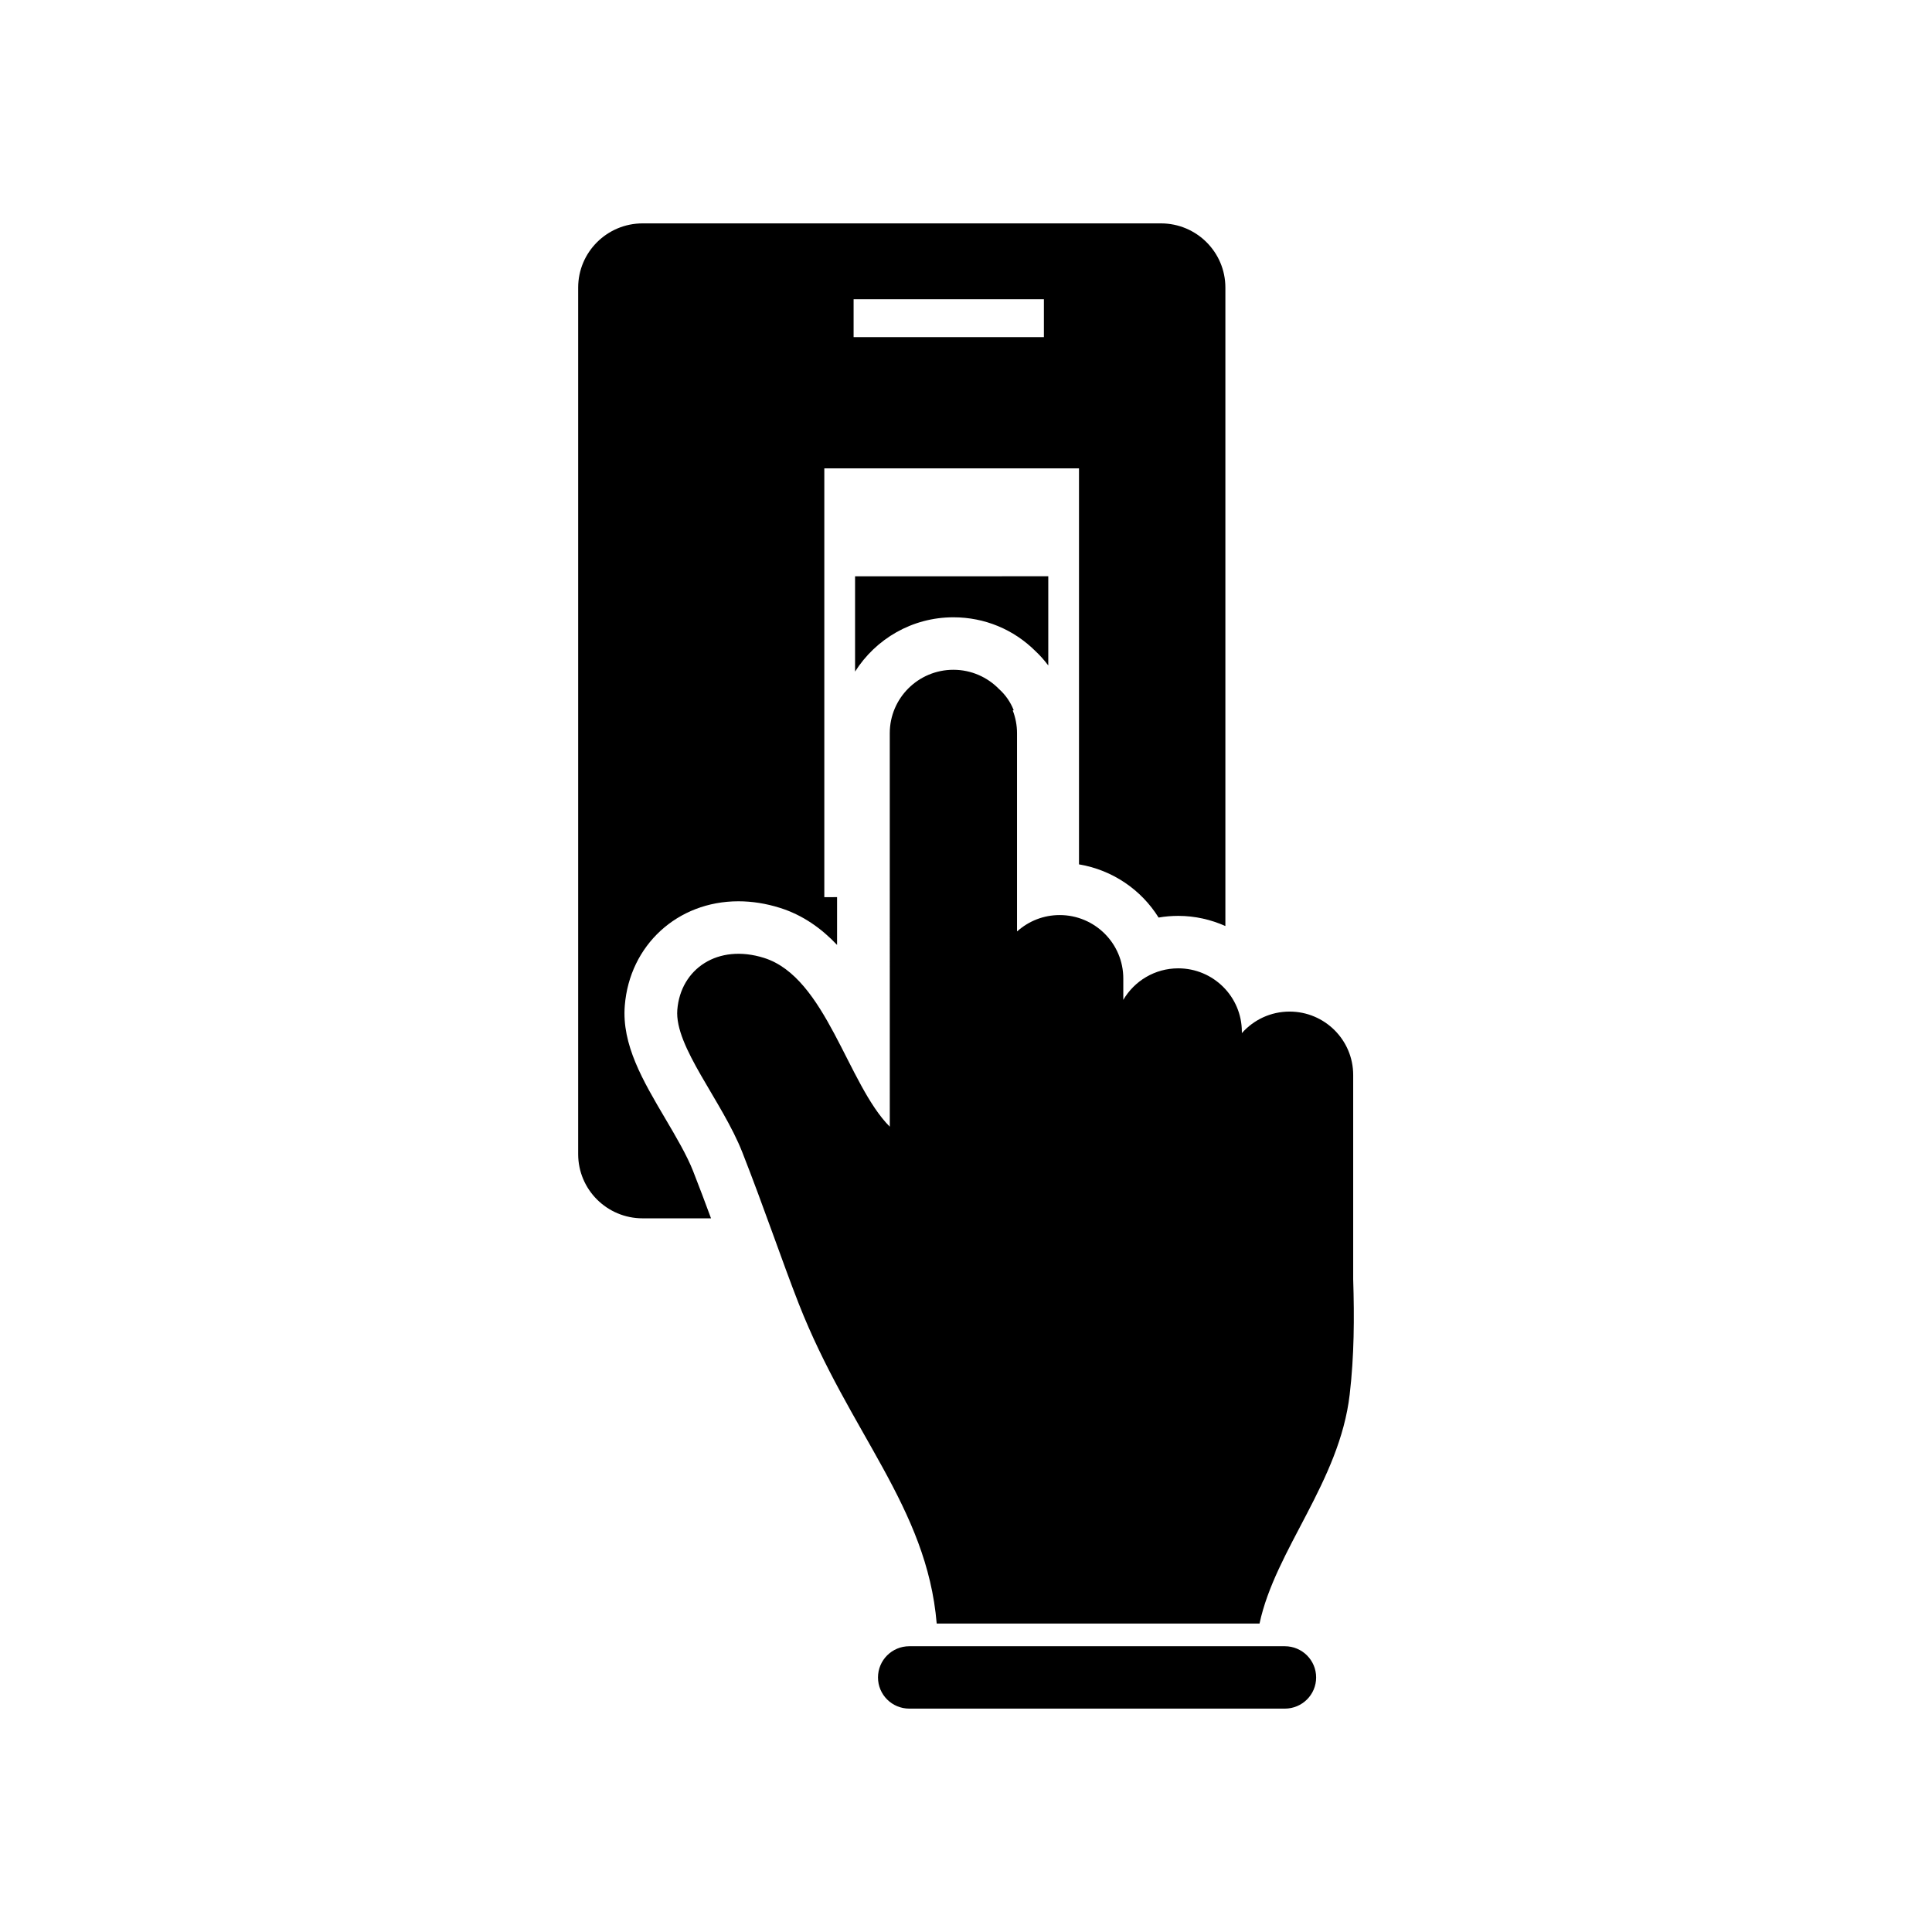
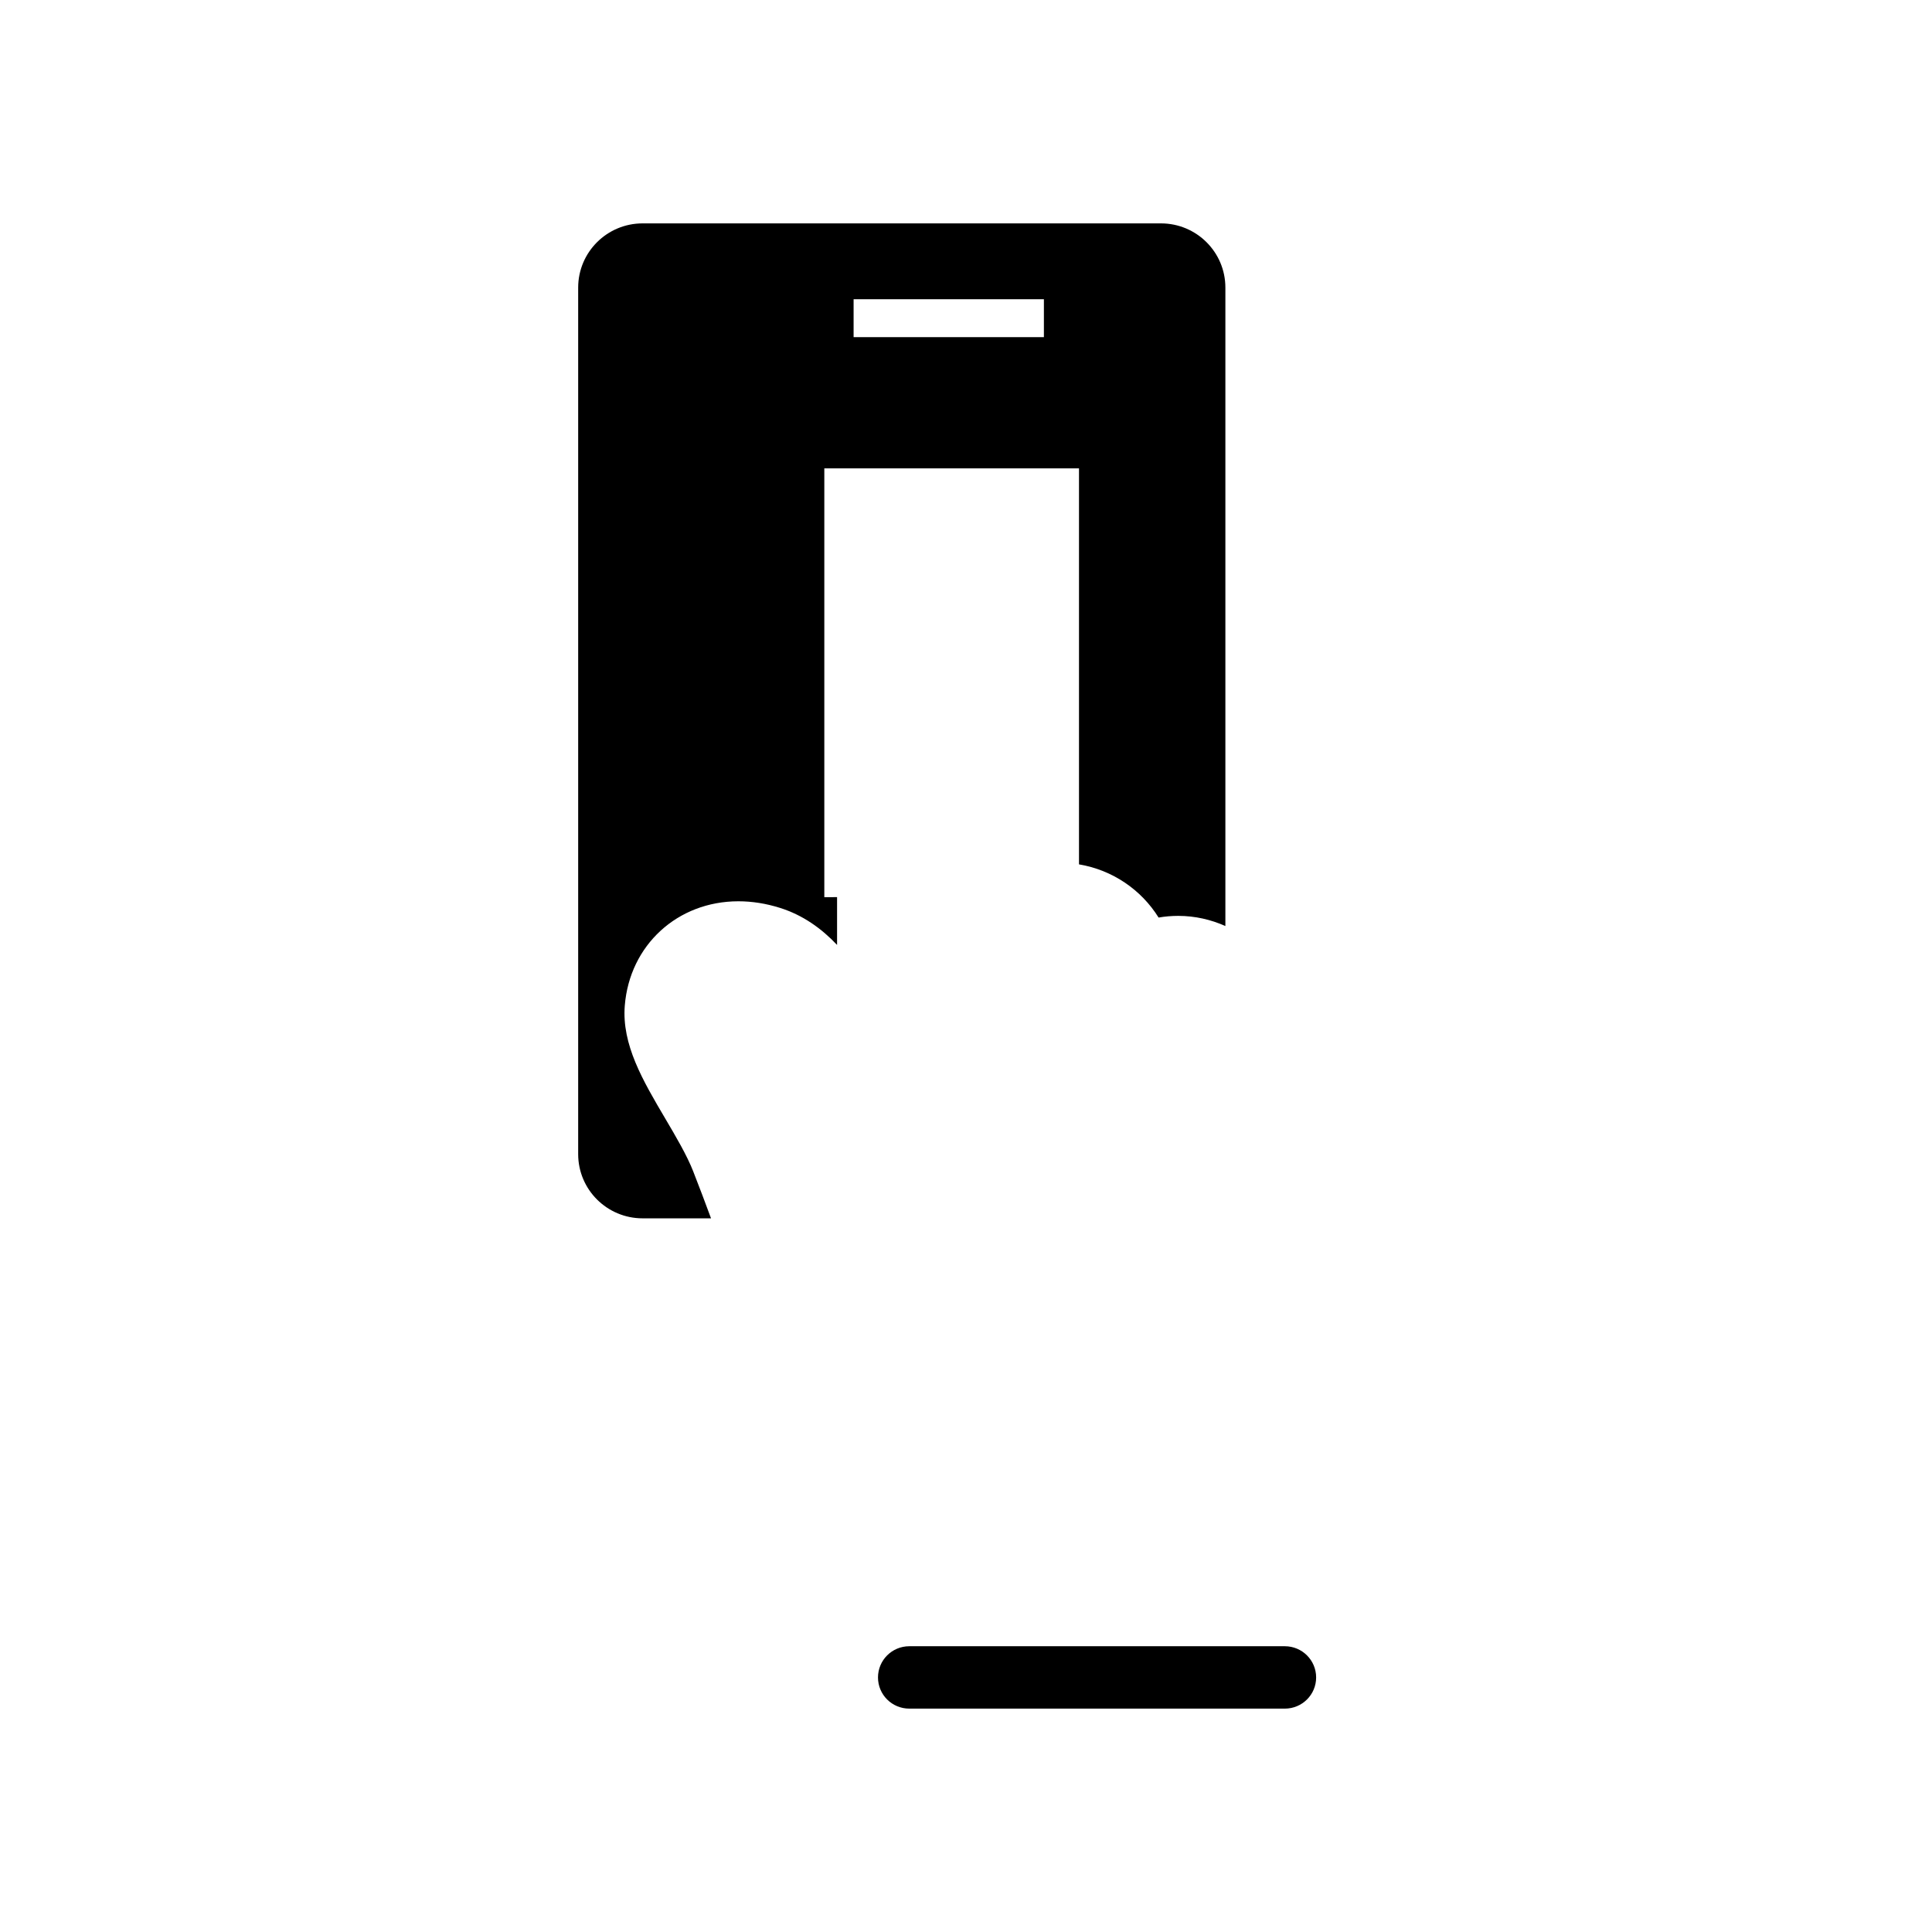
<svg xmlns="http://www.w3.org/2000/svg" fill="#000000" width="800px" height="800px" version="1.1" viewBox="144 144 512 512">
  <g>
-     <path d="m396.66 307.59c8.246 0 15.965 3.195 21.793 9.008 1.238 1.152 2.344 2.43 3.352 3.762v-23.641l-51.203 0.004v25.254c5.461-8.629 15.086-14.387 26.059-14.387z" />
    <path d="m327.73 454.47c-1.684-4.305-4.602-9.246-7.418-14.023-5.953-10.09-11.566-19.613-10.738-29.953 1.289-16.02 13.957-27.645 30.109-27.645 3.633 0 7.332 0.586 11.012 1.746 6.086 1.914 11.012 5.461 15.137 9.82v-12.664l-3.379 0.004v-113.63h67.492v104.94c8.895 1.492 16.52 6.742 21.094 14.098 1.707-0.297 3.449-0.445 5.207-0.445 4.453 0 8.664 0.988 12.492 2.688v-169.19c0-9.398-7.644-17.016-17.078-17.016h-137.36c-9.43 0-17.078 7.621-17.078 17.016v229.64c0 9.402 7.644 17.016 17.078 17.016h18.129c-1.504-4.074-3.051-8.195-4.703-12.398zm42.484-231.17h50.43v10.047h-50.43z" />
-     <path d="m502.61 483.08v-54.195c0-9.273-7.551-16.805-16.859-16.805-5.039 0-9.555 2.215-12.648 5.711v-0.371c0-9.277-7.547-16.801-16.855-16.801-6.219 0-11.645 3.363-14.562 8.355v-5.672c0-9.277-7.555-16.801-16.863-16.801-4.293 0-8.203 1.609-11.184 4.25-0.043 0.02-0.082 0.035-0.117 0.059v-52.508c0-2.129-0.41-4.164-1.137-6.035 0.082-0.016 0.176-0.039 0.262-0.047-0.902-2.266-2.242-4.133-3.891-5.613-3.066-3.144-7.352-5.109-12.094-5.109-9.309 0-16.863 7.519-16.863 16.805l0.004 104.28c-11.168-11.156-16.887-39.555-33.312-44.723-12.285-3.867-22.121 2.91-22.996 13.742-0.789 9.785 11.891 24.16 17.242 37.801 5.769 14.68 10.527 28.82 14.941 40.094 13.457 34.27 33.965 53.828 36.559 84.762h85.551c4.195-19.641 21.203-37.539 23.895-60.711 1.195-10.23 1.246-20.312 0.93-30.469z" />
    <path d="m492.79 588.54c0 4.566-3.711 8.262-8.293 8.262h-99.527c-4.582 0-8.293-3.691-8.293-8.262 0-4.566 3.711-8.27 8.293-8.27h99.531c4.578 0.004 8.289 3.703 8.289 8.27z" />
  </g>
</svg>